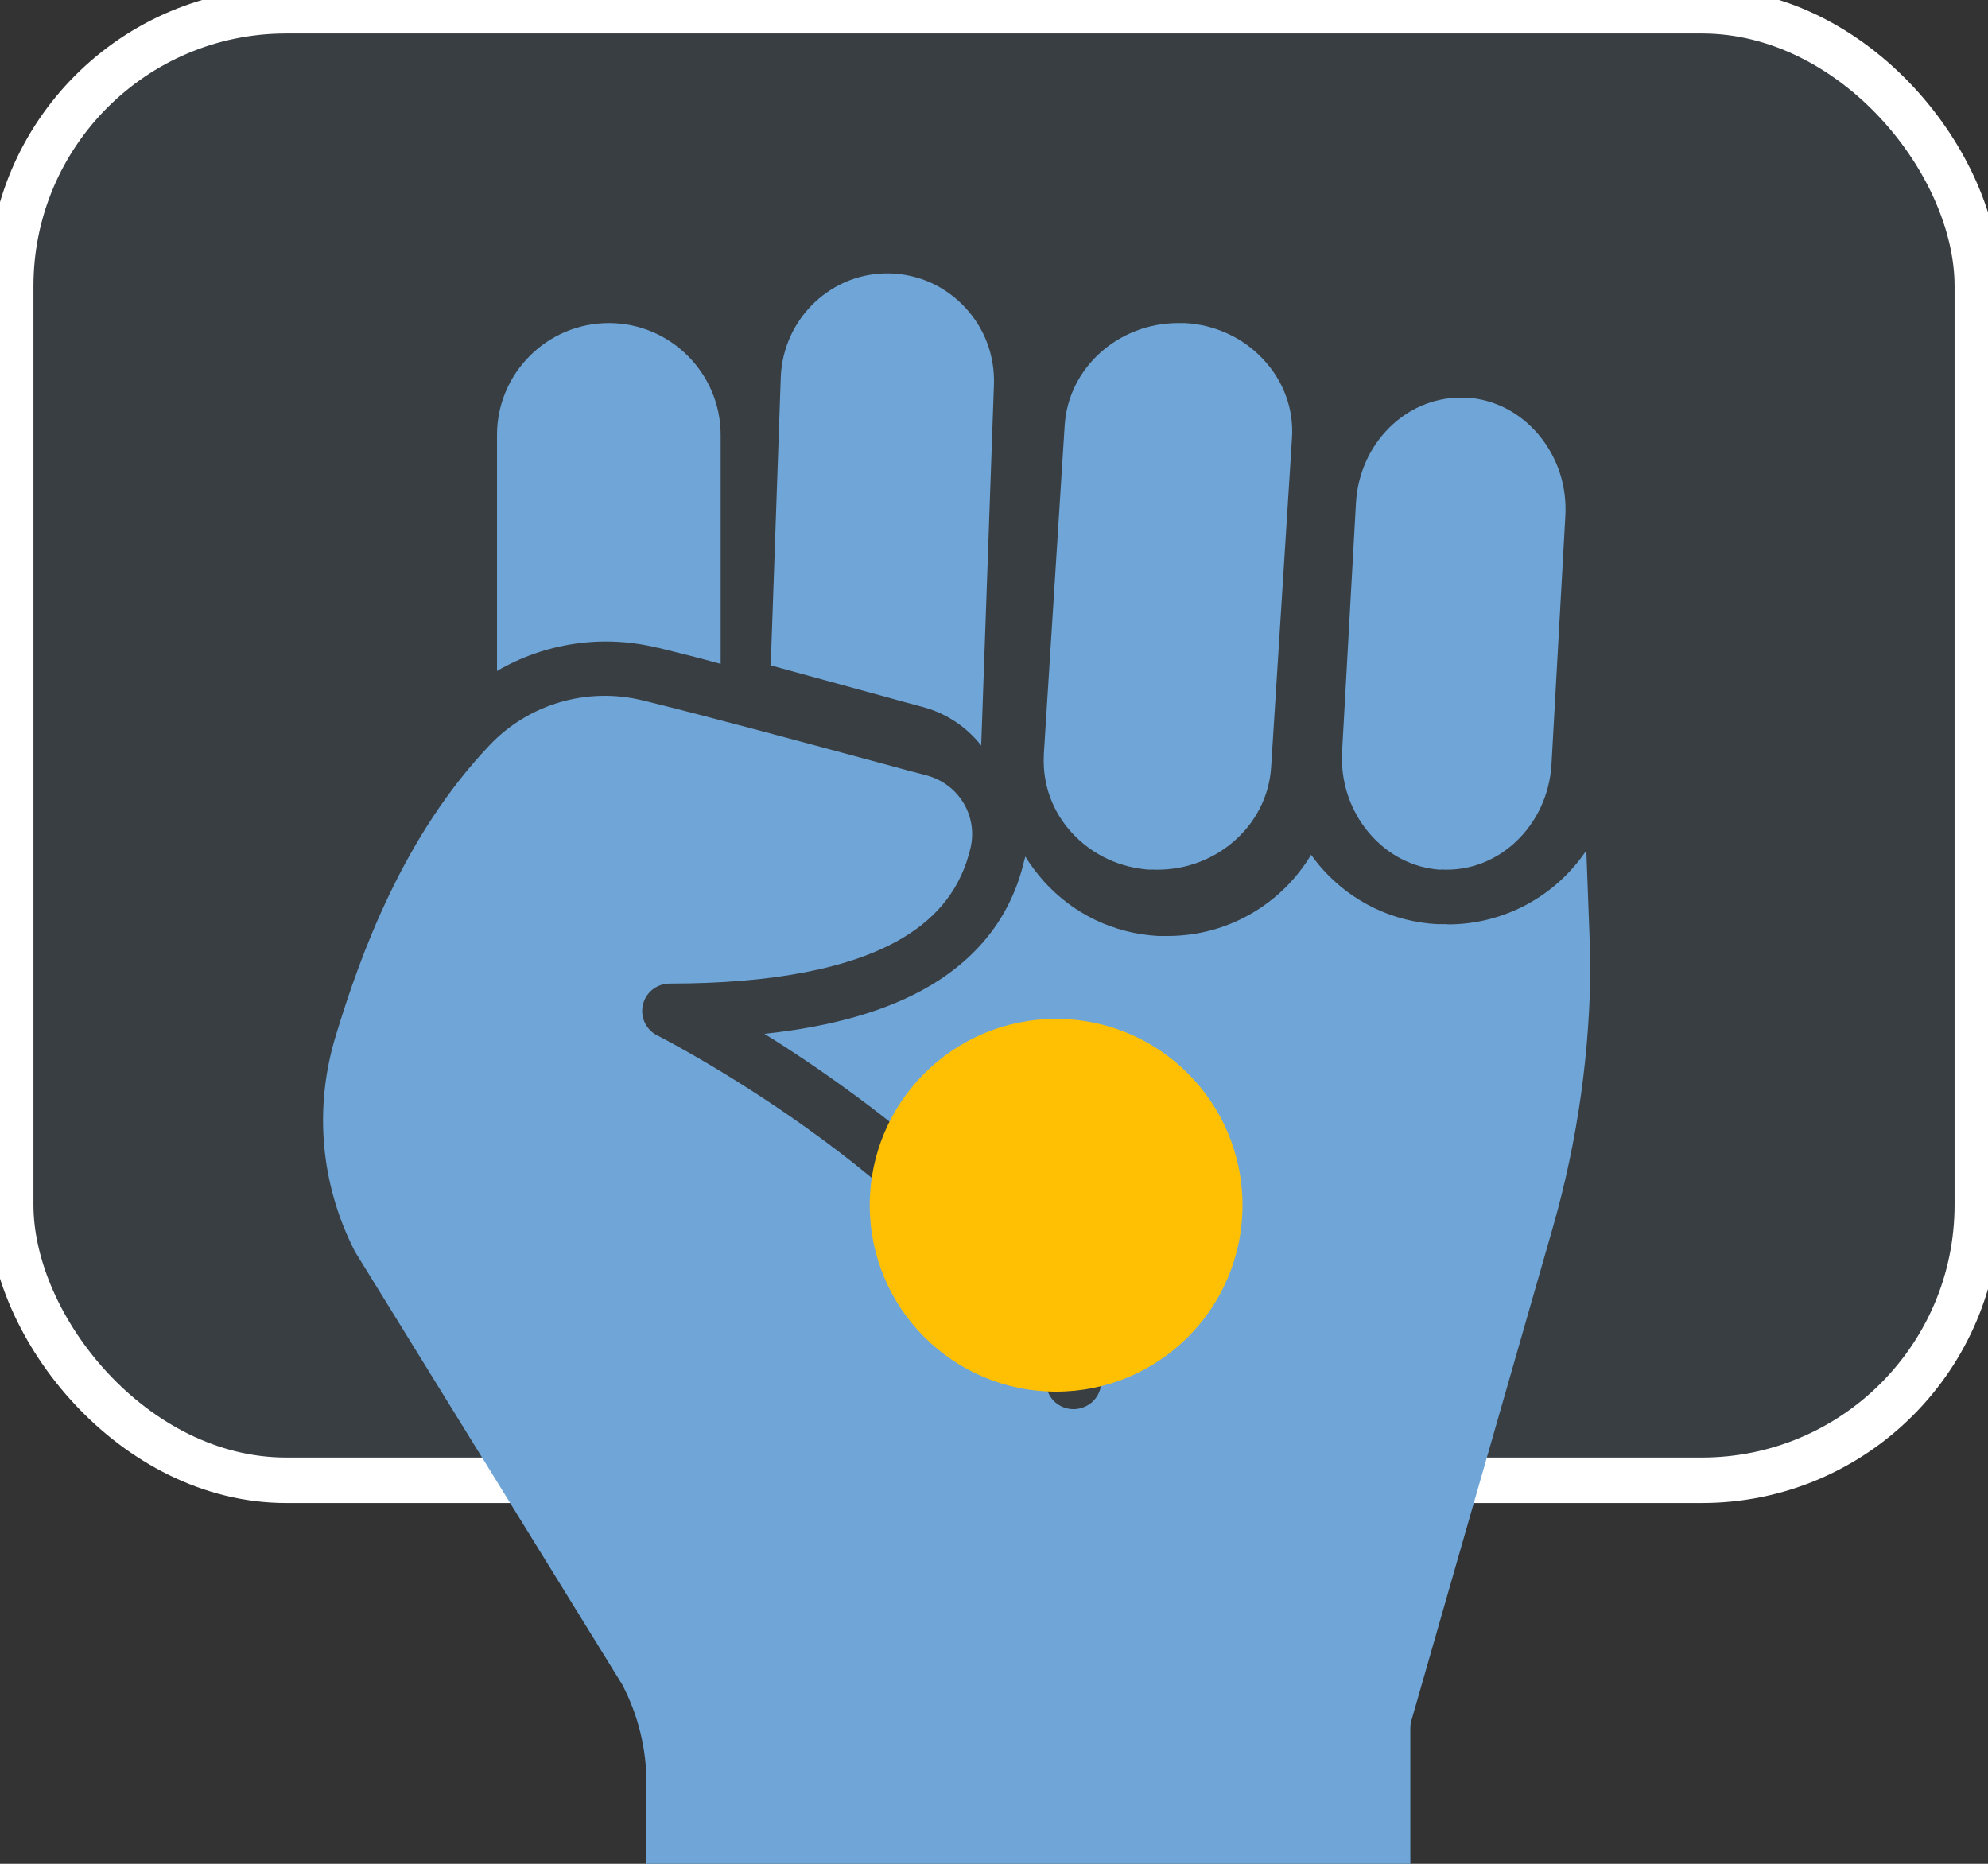
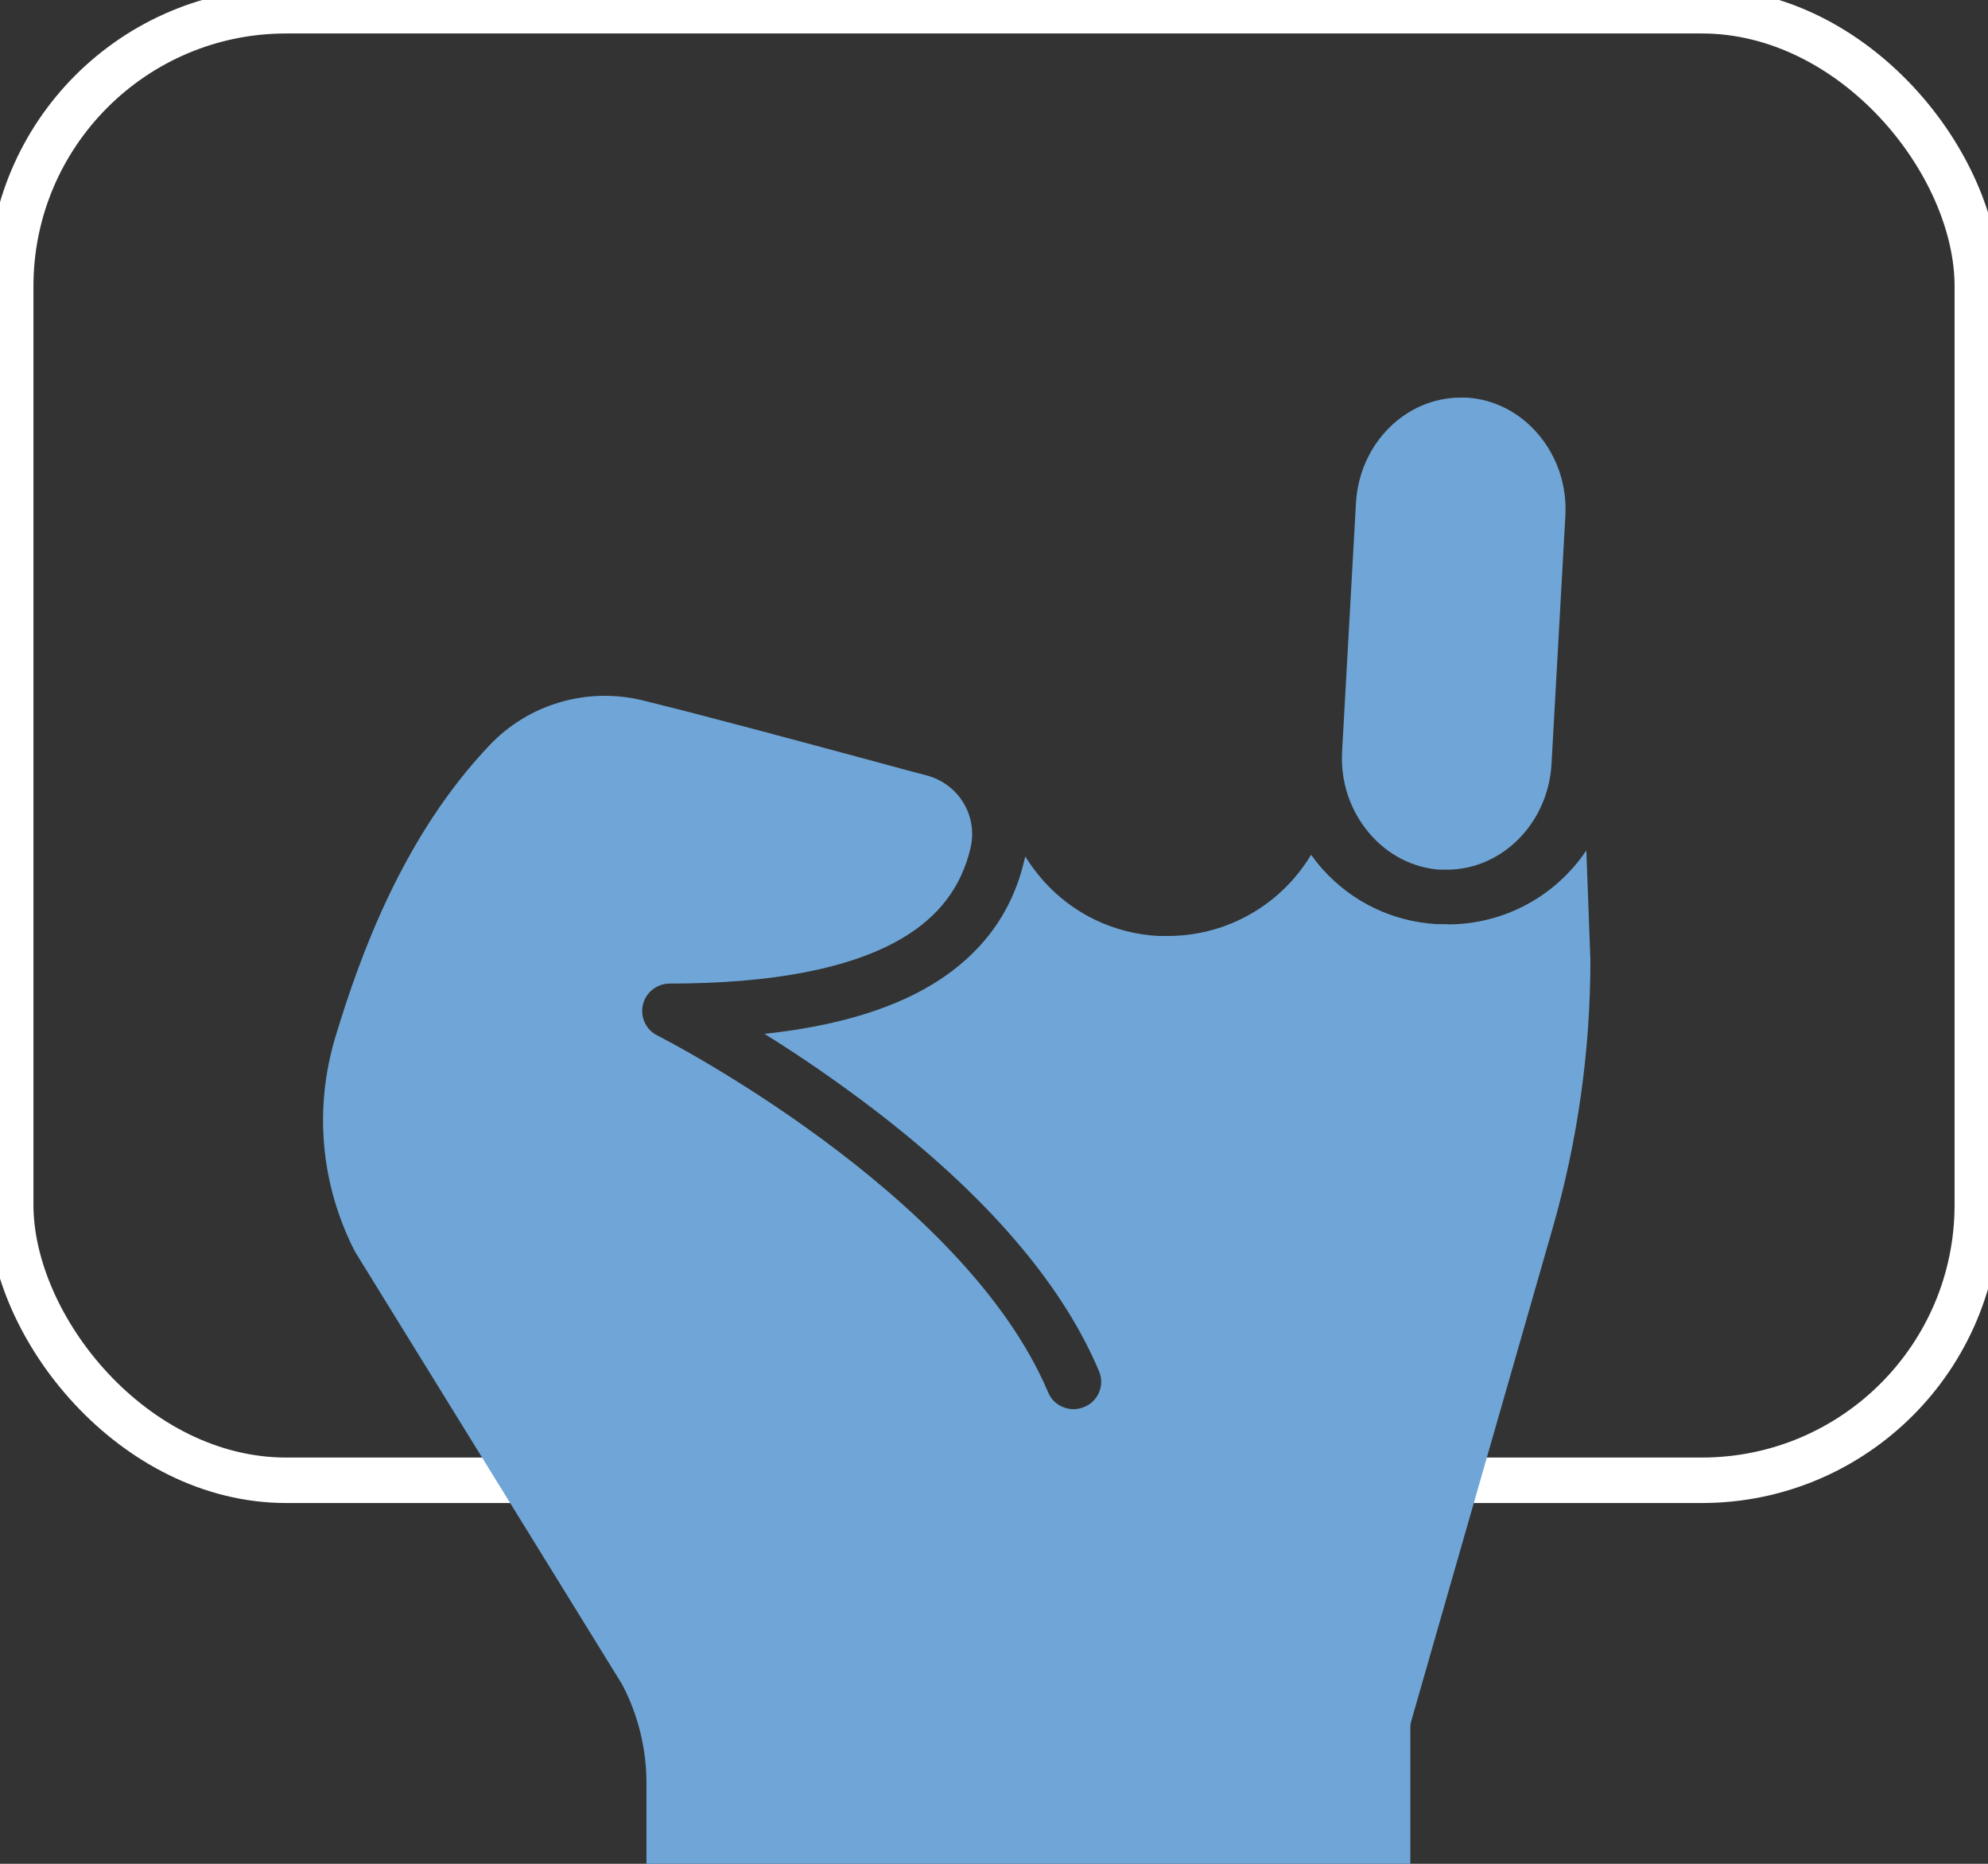
<svg xmlns="http://www.w3.org/2000/svg" width="80px" height="75px" viewBox="0 0 80 75" version="1.1">
  <rect x="0" y="0" width="80" height="75" fill="#333333" stroke="none" />
  <title>9FB683C0-B0CE-4CDB-A70B-B895FE1C7619</title>
  <g id="Page-1" stroke="none" stroke-width="1" fill="none" fill-rule="evenodd">
    <g id="ABOUT" transform="translate(-1118, -2270)">
      <g id="3" transform="translate(1118, 2270)">
        <g id="Group">
-           <rect id="Rectangle" fill-opacity="0.1" fill="#6FA6D7" fill-rule="nonzero" x="-2.45725494e-15" y="1.31933852e-15" width="80" height="60" rx="12" />
          <rect id="Rectangle" stroke="#FFFFFF" stroke-width="1.83" x="0.431" y="0.432" width="79.139" height="59.135" rx="11.085" />
        </g>
-         <path d="M46.311,34.99 C48.827,35.128 50.996,33.281 51.152,30.878 L51.991,17.635 C52.068,16.46 51.655,15.339 50.839,14.463 C50.022,13.587 48.893,13.064 47.674,13 L47.417,13 C45.013,13 42.989,14.794 42.844,17.123 L42.005,30.354 L42.005,30.397 C41.949,31.561 42.352,32.672 43.157,33.537 C43.974,34.413 45.103,34.936 46.322,35 L46.311,34.99 Z" id="Path" fill="#6FA6D7" fill-rule="nonzero" />
        <path d="M57.975,34.989 C60.294,35.132 62.292,33.226 62.435,30.748 L62.991,20.78 C63.063,19.569 62.683,18.413 61.93,17.509 C61.178,16.605 60.138,16.066 59.015,16 L58.778,16 C56.563,16 54.698,17.85 54.565,20.252 L54.009,30.22 C53.937,31.431 54.318,32.587 55.07,33.491 C55.822,34.395 56.862,34.934 57.985,35 L57.975,34.989 Z" id="Path" fill="#6FA6D7" fill-rule="nonzero" />
-         <path d="M37.152,28.454 C38.114,28.718 38.909,29.269 39.485,30 L39.997,15.493 C40.039,14.328 39.631,13.227 38.846,12.38 C38.062,11.532 37.005,11.046 35.854,11.003 C33.49,10.918 31.502,12.803 31.419,15.196 L31.021,26.622 C31.021,26.622 31.021,26.717 31,26.771 C32.506,27.184 34.055,27.608 35.446,27.989 C36.053,28.158 36.629,28.317 37.152,28.455 L37.152,28.454 Z" id="Path" fill="#6FA6D7" fill-rule="nonzero" />
-         <path d="M26.443,26.056 C27.212,26.243 28.078,26.462 29,26.714 L29,17.502 C29,15.021 26.98,13 24.5,13 C22.02,13 20,15.021 20,17.502 L20,27 C21.921,25.88 24.237,25.518 26.454,26.066 L26.443,26.056 Z" id="Path" fill="#6FA6D7" fill-rule="nonzero" />
        <path d="M58.227,37.189 L57.845,37.189 C56.055,37.092 54.407,36.301 53.218,34.971 C53.055,34.787 52.901,34.592 52.76,34.397 C51.582,36.366 49.42,37.664 46.999,37.664 L46.616,37.664 C44.827,37.567 43.179,36.777 41.99,35.446 C41.717,35.133 41.466,34.808 41.258,34.462 L41.258,34.484 C41.258,34.484 41.226,34.591 41.215,34.635 C40.713,36.788 39.436,38.476 37.428,39.666 C35.747,40.661 33.51,41.31 30.761,41.602 C31.83,42.262 33.074,43.095 34.384,44.058 C39.339,47.704 42.656,51.447 44.227,55.179 C44.467,55.742 44.194,56.392 43.627,56.619 C43.06,56.857 42.405,56.586 42.176,56.024 C38.771,47.953 26.572,41.722 26.451,41.667 C25.993,41.44 25.752,40.921 25.873,40.423 C25.993,39.925 26.44,39.579 26.953,39.579 C31.11,39.579 34.253,38.962 36.294,37.762 C37.779,36.886 38.684,35.696 39.055,34.127 C39.36,32.839 38.586,31.552 37.298,31.205 C36.752,31.065 36.153,30.903 35.519,30.729 C32.388,29.885 28.481,28.825 25.873,28.187 C23.636,27.635 21.268,28.327 19.697,29.993 C16.237,33.628 14.502,38.41 13.509,41.688 C12.625,44.588 12.898,47.66 14.284,50.365 L25.011,67.741 C25.011,67.741 25.043,67.784 25.054,67.816 C25.686,69.028 26.015,70.391 26.015,71.754 L26.015,75 L56.754,75 L56.754,69.536 C56.754,69.439 56.765,69.331 56.797,69.234 L62.483,49.413 C63.487,45.908 64,42.273 64,38.627 L63.836,34.223 C62.625,36.03 60.562,37.198 58.26,37.198 L58.227,37.189 Z" id="Path" fill="#6FA6D7" fill-rule="nonzero" />
-         <circle id="Oval" fill="#FFC003" fill-rule="nonzero" cx="42.5" cy="48.5" r="7.5" />
      </g>
    </g>
  </g>
</svg>